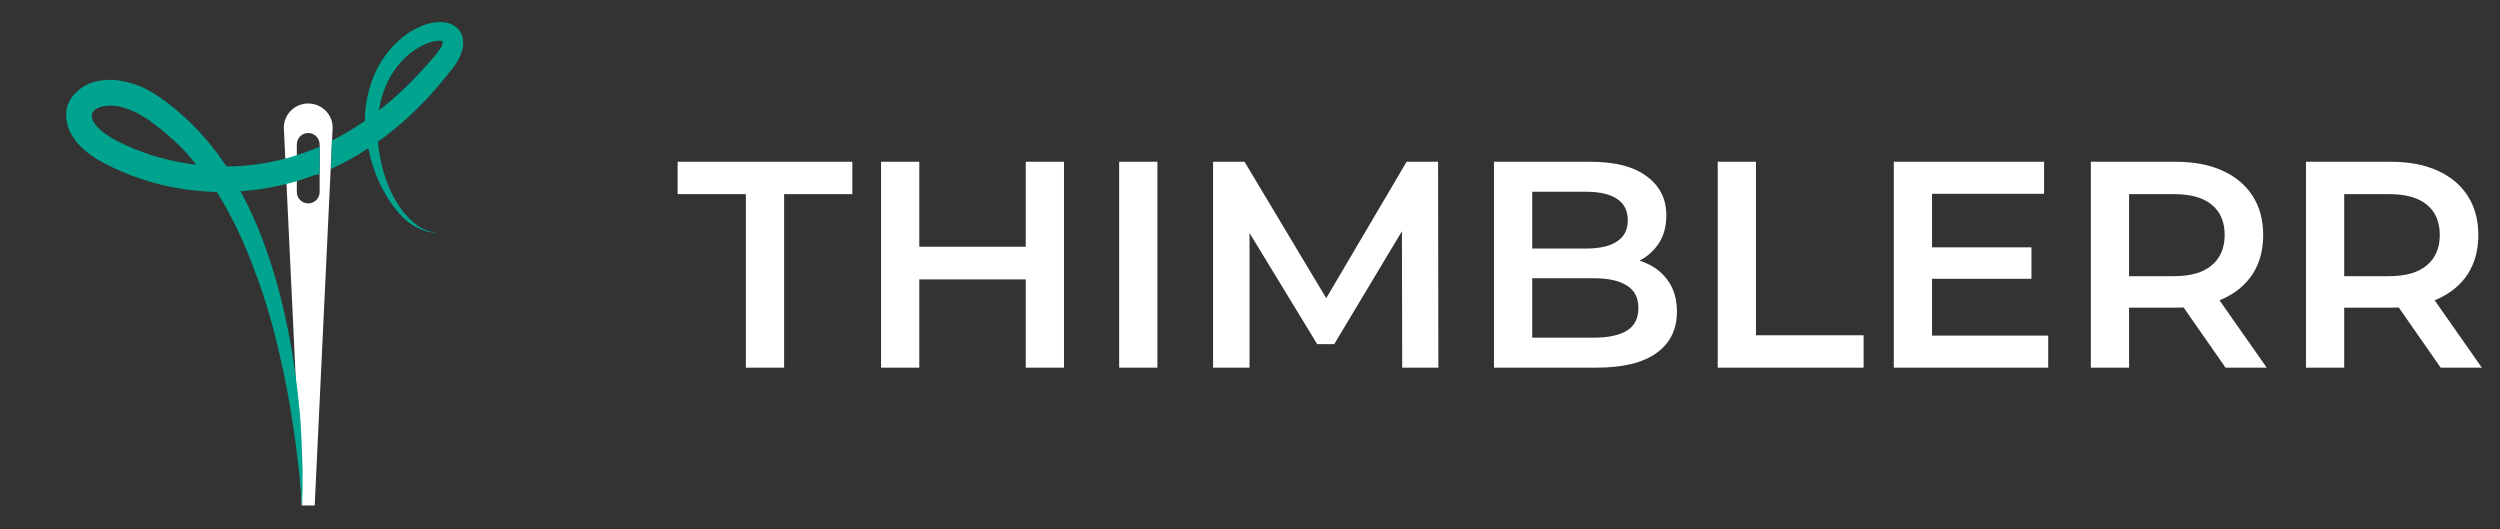
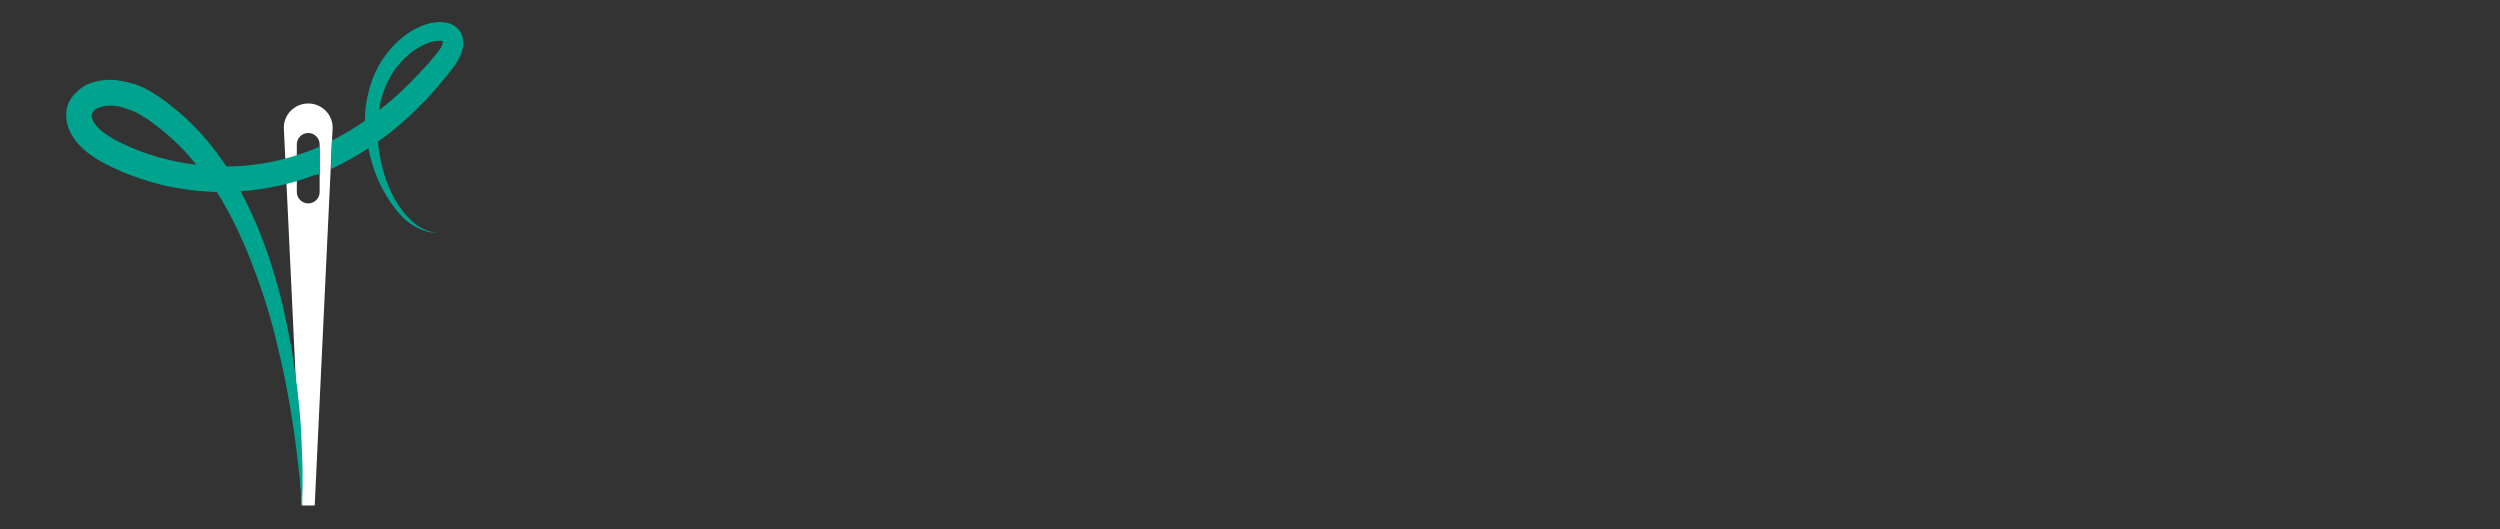
<svg xmlns="http://www.w3.org/2000/svg" width="170" height="36" viewBox="0 0 170 36" fill="none">
  <rect x="0" y="0" width="170" height="36" fill="#333333" stroke="none" />
  <path d="M20.96 7.037C20.003 7.037 19.253 7.835 19.304 8.761L20.52 34.372H21.4L22.616 8.761C22.668 7.835 21.918 7.037 20.96 7.037ZM21.736 13.06C21.736 13.472 21.4 13.832 20.96 13.832C20.546 13.832 20.184 13.497 20.184 13.06V9.817C20.184 9.405 20.52 9.044 20.96 9.044C21.374 9.044 21.736 9.379 21.736 9.817V13.06Z" fill="white" />
  <path d="M31.309 2.172C31.18 1.966 30.999 1.811 30.817 1.708C30.636 1.605 30.455 1.554 30.274 1.528C29.938 1.477 29.653 1.502 29.369 1.554C28.825 1.657 28.36 1.889 27.92 2.146C27.066 2.686 26.393 3.433 25.876 4.257C25.384 5.08 25.074 6.007 24.918 6.933C24.841 7.371 24.815 7.783 24.815 8.22C24.09 8.709 23.34 9.173 22.564 9.559L22.512 11.489C23.392 11.078 24.246 10.614 25.048 10.074C25.203 10.872 25.436 11.644 25.772 12.364C26.16 13.188 26.652 13.986 27.273 14.655C27.583 14.99 27.946 15.273 28.36 15.479C28.773 15.685 29.213 15.839 29.679 15.813C29.239 15.788 28.799 15.608 28.437 15.376C28.075 15.119 27.765 14.81 27.48 14.475C26.936 13.806 26.523 13.008 26.238 12.184C25.953 11.361 25.772 10.486 25.695 9.636C25.902 9.482 26.083 9.353 26.29 9.199C27.765 8.066 29.084 6.753 30.222 5.338L30.662 4.797C30.792 4.617 30.973 4.411 31.102 4.179C31.232 3.948 31.361 3.69 31.439 3.381C31.49 3.227 31.516 3.047 31.49 2.841C31.49 2.609 31.439 2.378 31.309 2.172ZM29.886 3.381C29.783 3.536 29.679 3.665 29.524 3.845L29.11 4.334C28.075 5.492 26.988 6.573 25.772 7.5C25.798 7.345 25.824 7.217 25.85 7.062C26.031 6.238 26.341 5.466 26.807 4.797C27.273 4.128 27.868 3.562 28.567 3.175C28.903 2.995 29.265 2.841 29.602 2.789C29.757 2.764 29.938 2.764 30.041 2.789C30.067 2.789 30.093 2.815 30.119 2.815C30.119 2.841 30.119 2.867 30.093 2.944C30.067 3.098 29.99 3.253 29.886 3.381ZM30.145 2.841C30.145 2.841 30.145 2.867 30.145 2.841C30.145 2.867 30.171 2.867 30.145 2.841Z" fill="#00A38E" />
  <path d="M21.736 11.824C21.736 11.258 21.736 10.383 21.736 9.971C21.451 10.1 21.141 10.229 20.83 10.332C19.226 10.924 17.544 11.258 15.863 11.31C15.707 11.31 15.552 11.31 15.397 11.31C15.345 11.258 15.319 11.181 15.268 11.129C14.75 10.357 14.181 9.637 13.534 8.942C12.887 8.247 12.189 7.603 11.438 7.037C11.257 6.882 11.05 6.754 10.869 6.625L10.559 6.419C10.455 6.342 10.352 6.29 10.222 6.213C9.783 5.956 9.317 5.75 8.799 5.621C8.282 5.493 7.739 5.39 7.169 5.441C6.6 5.493 6.005 5.621 5.462 6.033C5.203 6.239 4.944 6.496 4.763 6.805C4.582 7.114 4.479 7.5 4.504 7.861C4.504 8.607 4.841 9.173 5.177 9.611C5.358 9.842 5.539 10.023 5.746 10.203C5.979 10.409 6.186 10.537 6.393 10.692C6.807 10.975 7.247 11.181 7.661 11.387C8.515 11.799 9.42 12.133 10.326 12.391C11.749 12.803 13.25 13.008 14.75 13.06C14.983 13.42 15.19 13.781 15.397 14.167C16.251 15.685 16.924 17.307 17.519 18.954C18.114 20.602 18.605 22.3 18.993 24.025C19.407 25.749 19.718 27.5 19.977 29.25C20.106 30.125 20.209 31 20.313 31.901C20.365 32.339 20.416 32.776 20.442 33.239L20.494 33.909L20.52 34.243L20.546 34.398V34.475V34.501V34.475V34.423L20.572 33.214C20.572 32.776 20.572 32.313 20.572 31.875C20.546 30.974 20.52 30.074 20.468 29.198C20.365 27.422 20.132 25.621 19.847 23.845C19.226 20.293 18.295 16.766 16.613 13.497C16.535 13.343 16.458 13.189 16.354 13.008C18.088 12.88 19.796 12.519 21.4 11.902C21.529 11.902 21.633 11.85 21.736 11.824ZM8.437 9.817C8.049 9.637 7.687 9.456 7.35 9.225C7.195 9.122 7.04 9.019 6.911 8.916C6.781 8.787 6.652 8.658 6.548 8.555C6.341 8.298 6.238 8.041 6.238 7.886C6.238 7.732 6.29 7.603 6.471 7.449C6.652 7.32 6.962 7.217 7.273 7.191C7.609 7.166 7.971 7.191 8.308 7.294C8.67 7.397 9.032 7.526 9.369 7.706C9.446 7.758 9.55 7.809 9.627 7.861L9.886 8.015C10.067 8.118 10.248 8.247 10.403 8.375C11.076 8.864 11.723 9.431 12.318 10.023C12.68 10.383 13.017 10.795 13.353 11.207C12.473 11.104 11.62 10.924 10.766 10.692C9.99 10.46 9.187 10.177 8.437 9.817Z" fill="#00A38E" />
-   <path d="M50.72 25V13.2H46.08V11H57.96V13.2H53.32V25H50.72ZM69.751 11H72.351V25H69.751V11ZM62.511 25H59.911V11H62.511V25ZM69.951 19H62.291V16.78H69.951V19ZM76.103 25V11H78.703V25H76.103ZM82.489 25V11H84.629L90.749 21.22H89.629L95.649 11H97.789L97.809 25H95.349L95.329 14.86H95.849L90.729 23.4H89.569L84.369 14.86H84.969V25H82.489ZM101.591 25V11H108.151C109.831 11 111.111 11.333 111.991 12C112.871 12.653 113.311 13.533 113.311 14.64C113.311 15.387 113.138 16.027 112.791 16.56C112.444 17.08 111.978 17.487 111.391 17.78C110.818 18.06 110.191 18.2 109.511 18.2L109.871 17.48C110.658 17.48 111.364 17.627 111.991 17.92C112.618 18.2 113.111 18.613 113.471 19.16C113.844 19.707 114.031 20.387 114.031 21.2C114.031 22.4 113.571 23.333 112.651 24C111.731 24.667 110.364 25 108.551 25H101.591ZM104.191 22.96H108.391C109.364 22.96 110.111 22.8 110.631 22.48C111.151 22.16 111.411 21.647 111.411 20.94C111.411 20.247 111.151 19.74 110.631 19.42C110.111 19.087 109.364 18.92 108.391 18.92H103.991V16.9H107.871C108.778 16.9 109.471 16.74 109.951 16.42C110.444 16.1 110.691 15.62 110.691 14.98C110.691 14.327 110.444 13.84 109.951 13.52C109.471 13.2 108.778 13.04 107.871 13.04H104.191V22.96ZM116.806 25V11H119.406V22.8H126.726V25H116.806ZM131.178 16.82H138.138V18.96H131.178V16.82ZM131.378 22.82H139.278V25H128.778V11H138.998V13.18H131.378V22.82ZM142.177 25V11H147.937C149.177 11 150.237 11.2 151.117 11.6C152.01 12 152.697 12.573 153.177 13.32C153.657 14.067 153.897 14.953 153.897 15.98C153.897 17.007 153.657 17.893 153.177 18.64C152.697 19.373 152.01 19.94 151.117 20.34C150.237 20.727 149.177 20.92 147.937 20.92H143.617L144.777 19.74V25H142.177ZM151.337 25L147.797 19.92H150.577L154.137 25H151.337ZM144.777 20.02L143.617 18.78H147.817C148.964 18.78 149.824 18.533 150.397 18.04C150.984 17.547 151.277 16.86 151.277 15.98C151.277 15.087 150.984 14.4 150.397 13.92C149.824 13.44 148.964 13.2 147.817 13.2H143.617L144.777 11.92V20.02ZM156.806 25V11H162.566C163.806 11 164.866 11.2 165.746 11.6C166.639 12 167.326 12.573 167.806 13.32C168.286 14.067 168.526 14.953 168.526 15.98C168.526 17.007 168.286 17.893 167.806 18.64C167.326 19.373 166.639 19.94 165.746 20.34C164.866 20.727 163.806 20.92 162.566 20.92H158.246L159.406 19.74V25H156.806ZM165.966 25L162.426 19.92H165.206L168.766 25H165.966ZM159.406 20.02L158.246 18.78H162.446C163.592 18.78 164.452 18.533 165.026 18.04C165.612 17.547 165.906 16.86 165.906 15.98C165.906 15.087 165.612 14.4 165.026 13.92C164.452 13.44 163.592 13.2 162.446 13.2H158.246L159.406 11.92V20.02Z" fill="white" />
</svg>